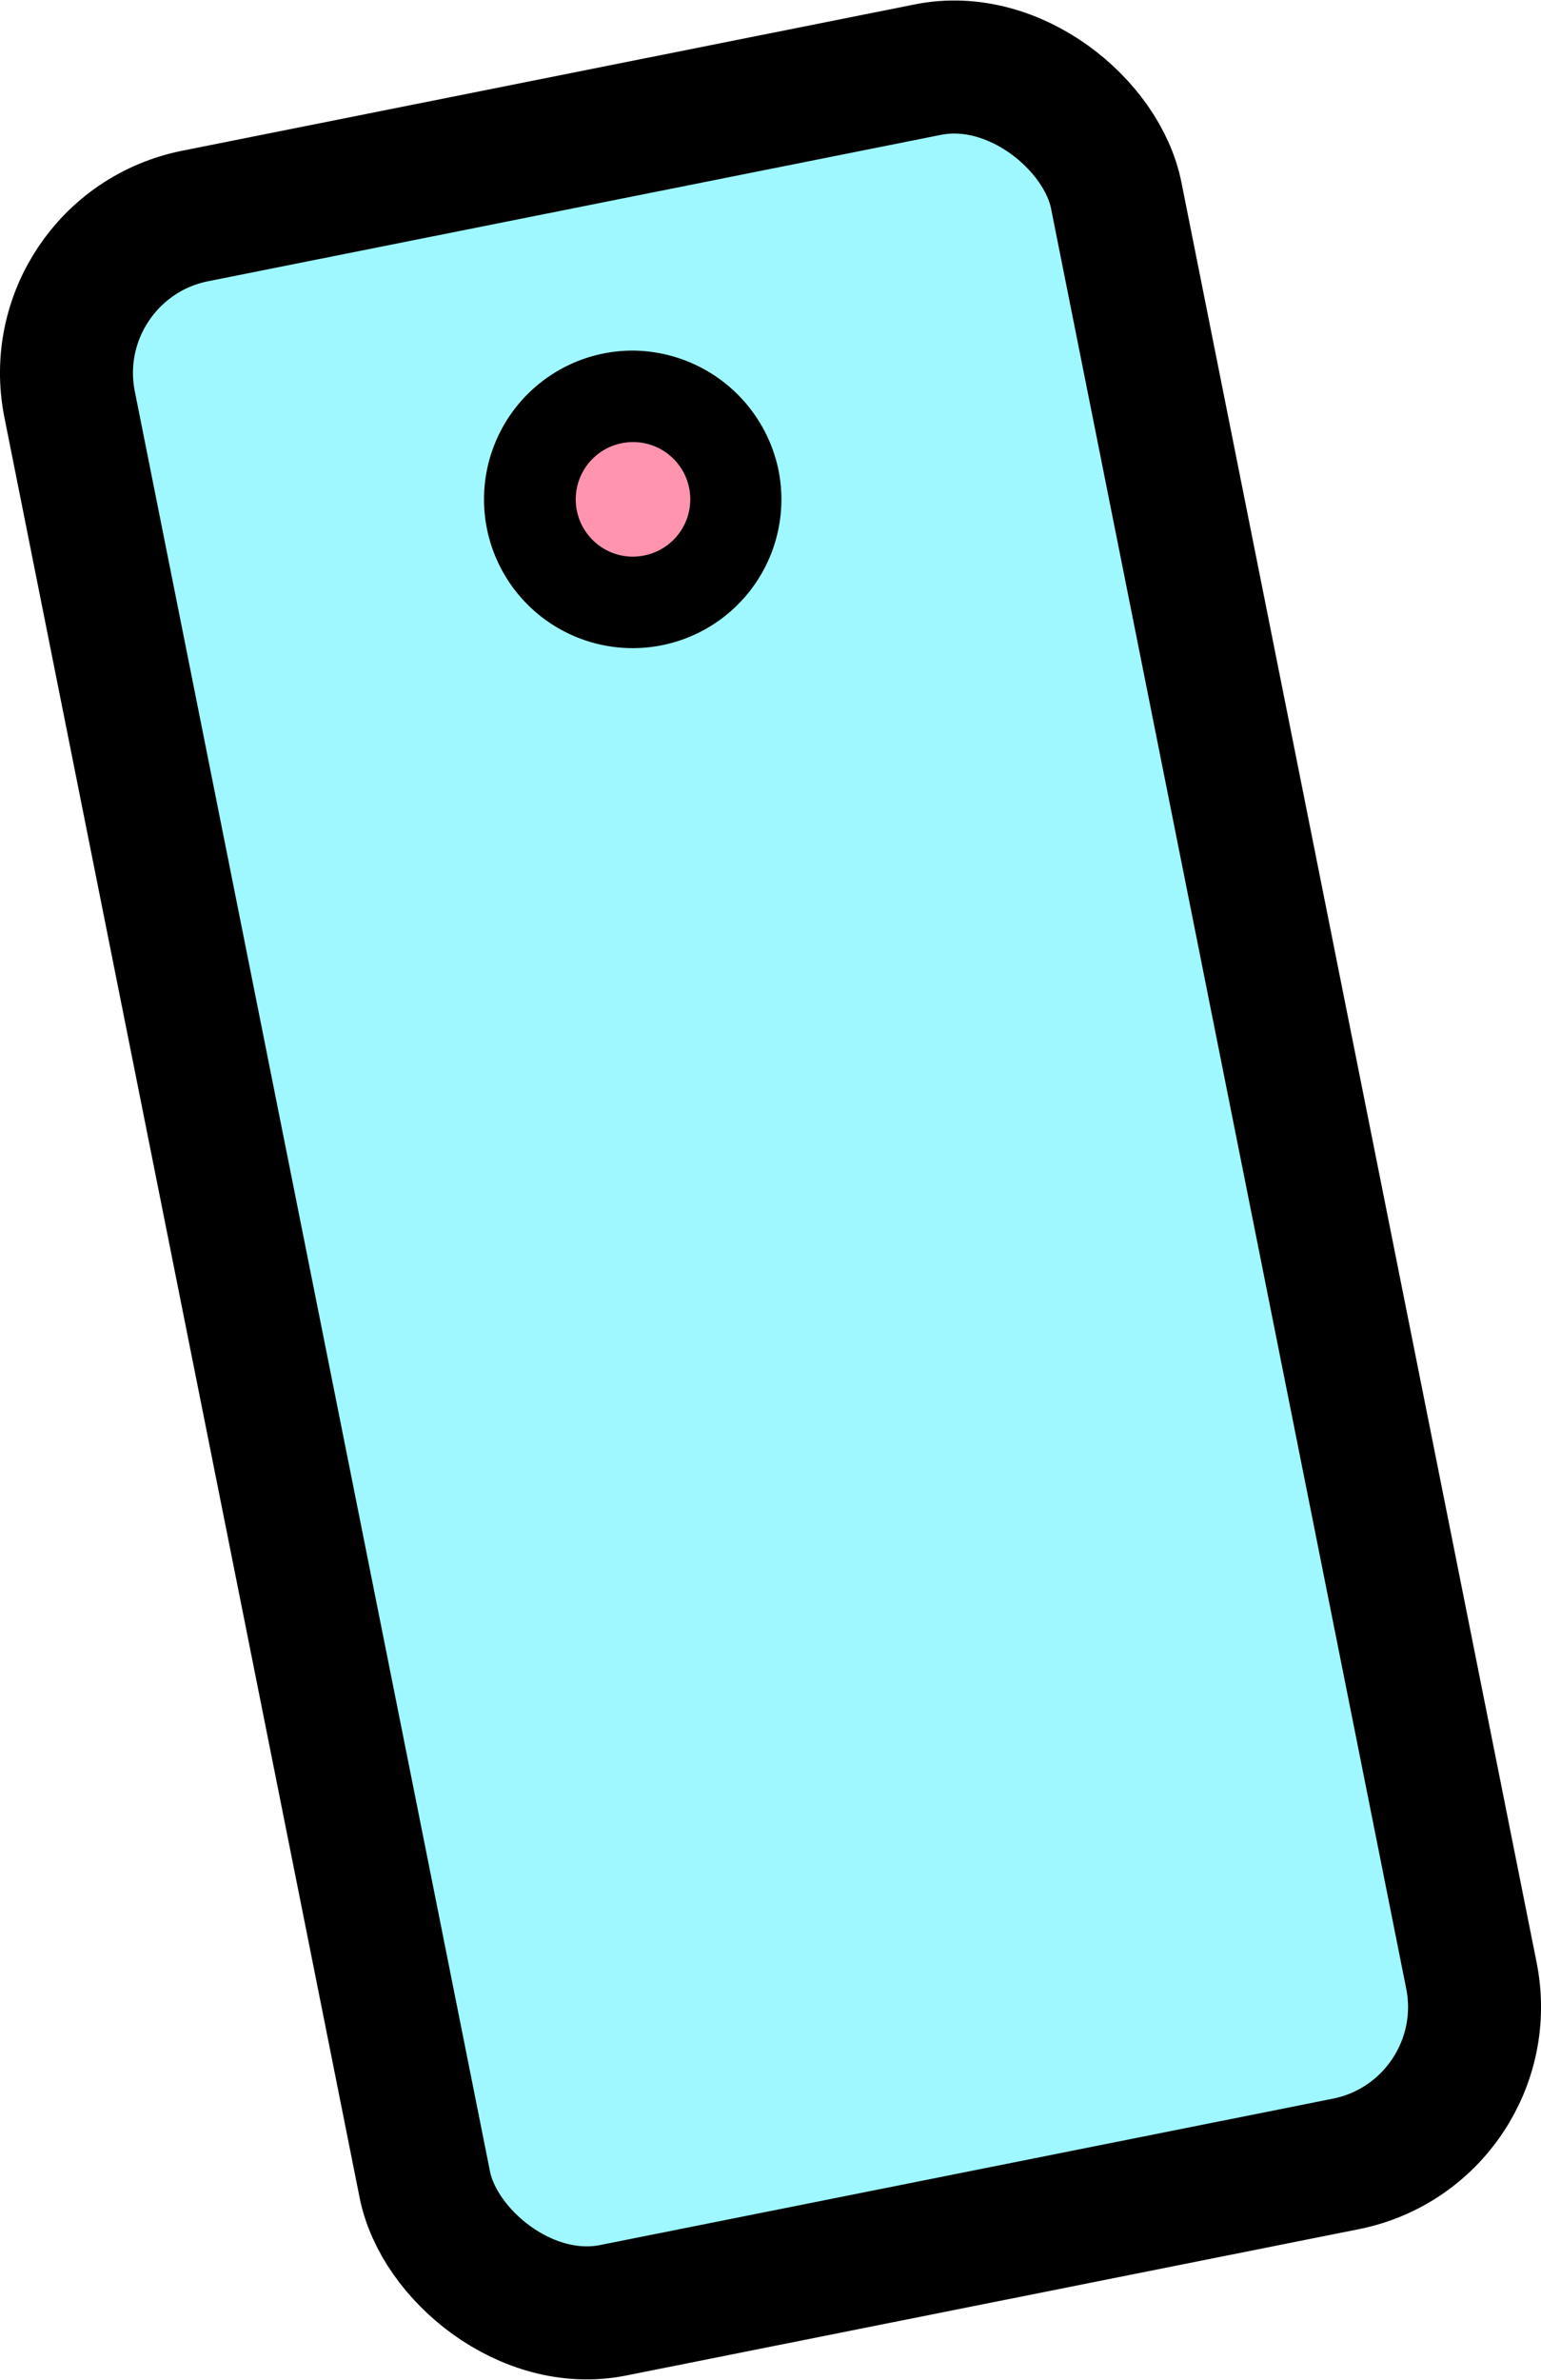
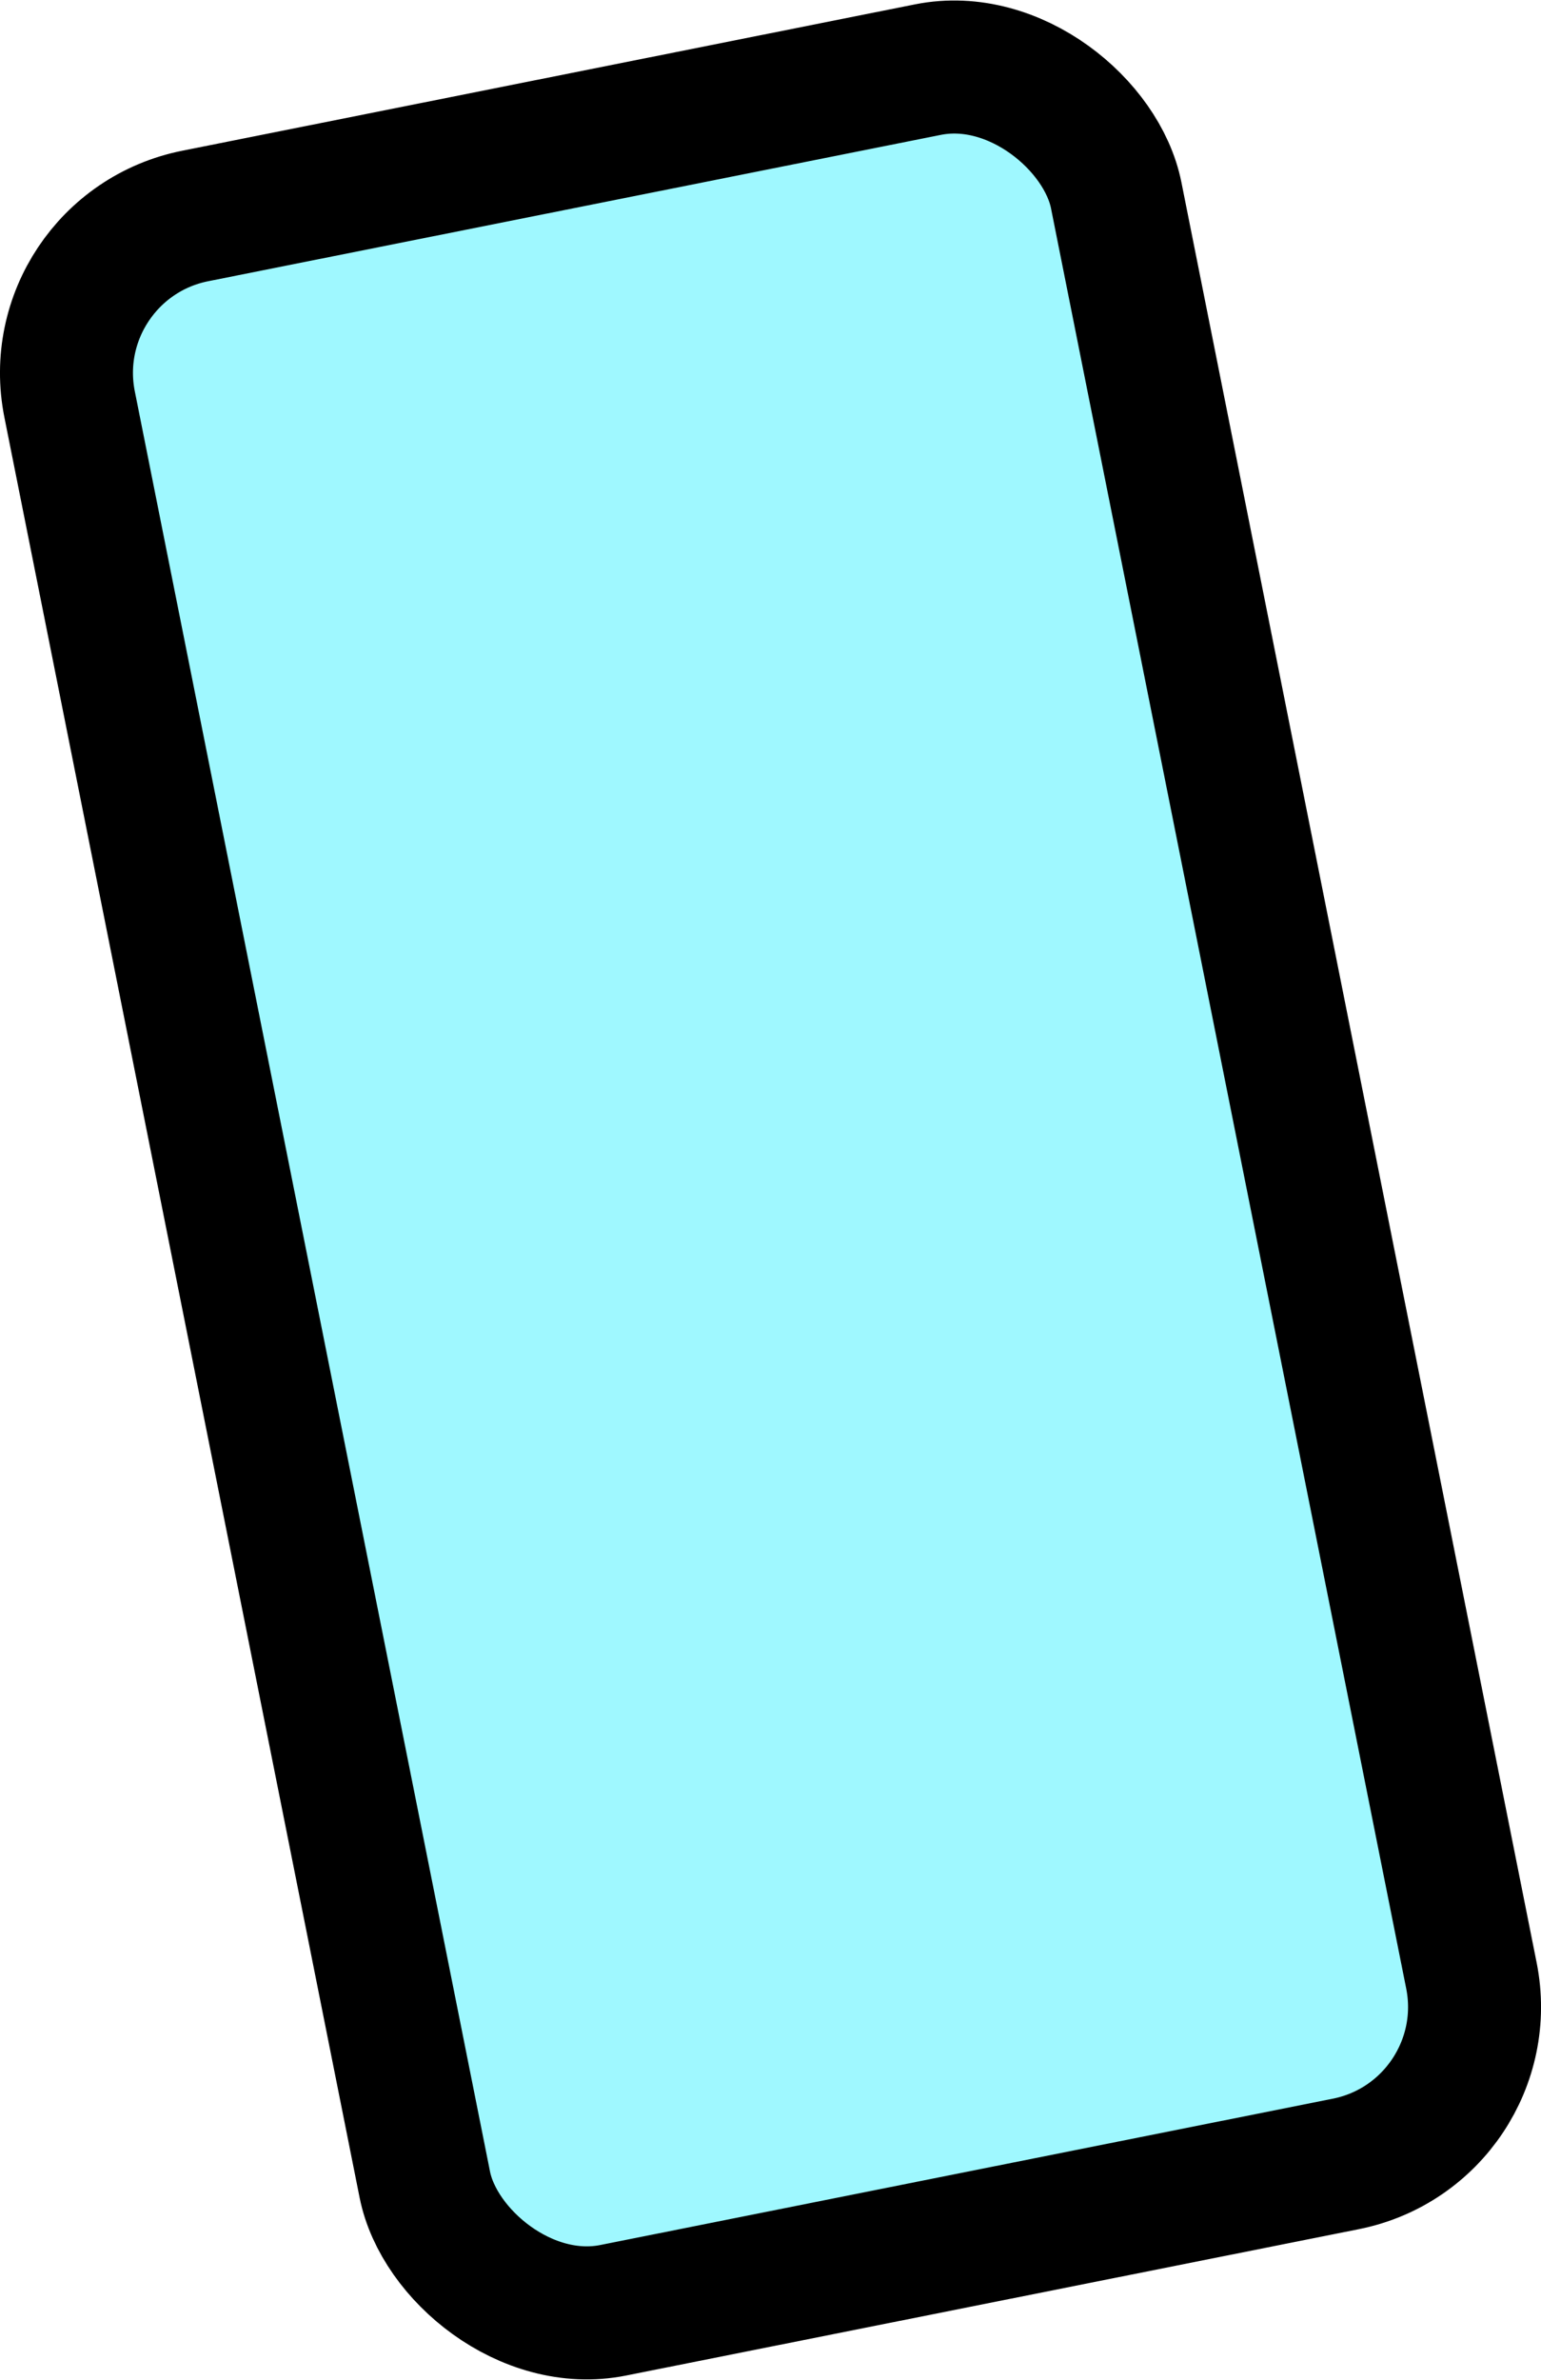
<svg xmlns="http://www.w3.org/2000/svg" viewBox="0 0 370.82 572.4">
  <defs>
    <style>.cls-1{fill:#9ff8ff;stroke:#000;stroke-miterlimit:10;stroke-width:32px;}.cls-2{fill:#ff94af;}</style>
  </defs>
  <g id="Layer_2" data-name="Layer 2">
    <g id="Layer_1-2" data-name="Layer 1">
      <rect class="cls-1" x="57" y="29.38" width="256.82" height="513.63" rx="38.51" transform="translate(-52.44 41.83) rotate(-11.29)" />
-       <path class="cls-2" d="M152.22,144.88a24.77,24.77,0,0,1-4.81-49.07,25.16,25.16,0,0,1,4.88-.49,24.77,24.77,0,0,1,4.81,49.07A25.16,25.16,0,0,1,152.22,144.88Z" />
-       <path d="M152.3,106.32A13.77,13.77,0,0,1,155,133.6a14.13,14.13,0,0,1-2.73.28,13.78,13.78,0,0,1-2.66-27.29,14.11,14.11,0,0,1,2.73-.27h0m0-22a35.78,35.78,0,1,0,35,28.78,36.06,36.06,0,0,0-35-28.78Z" />
    </g>
  </g>
</svg>